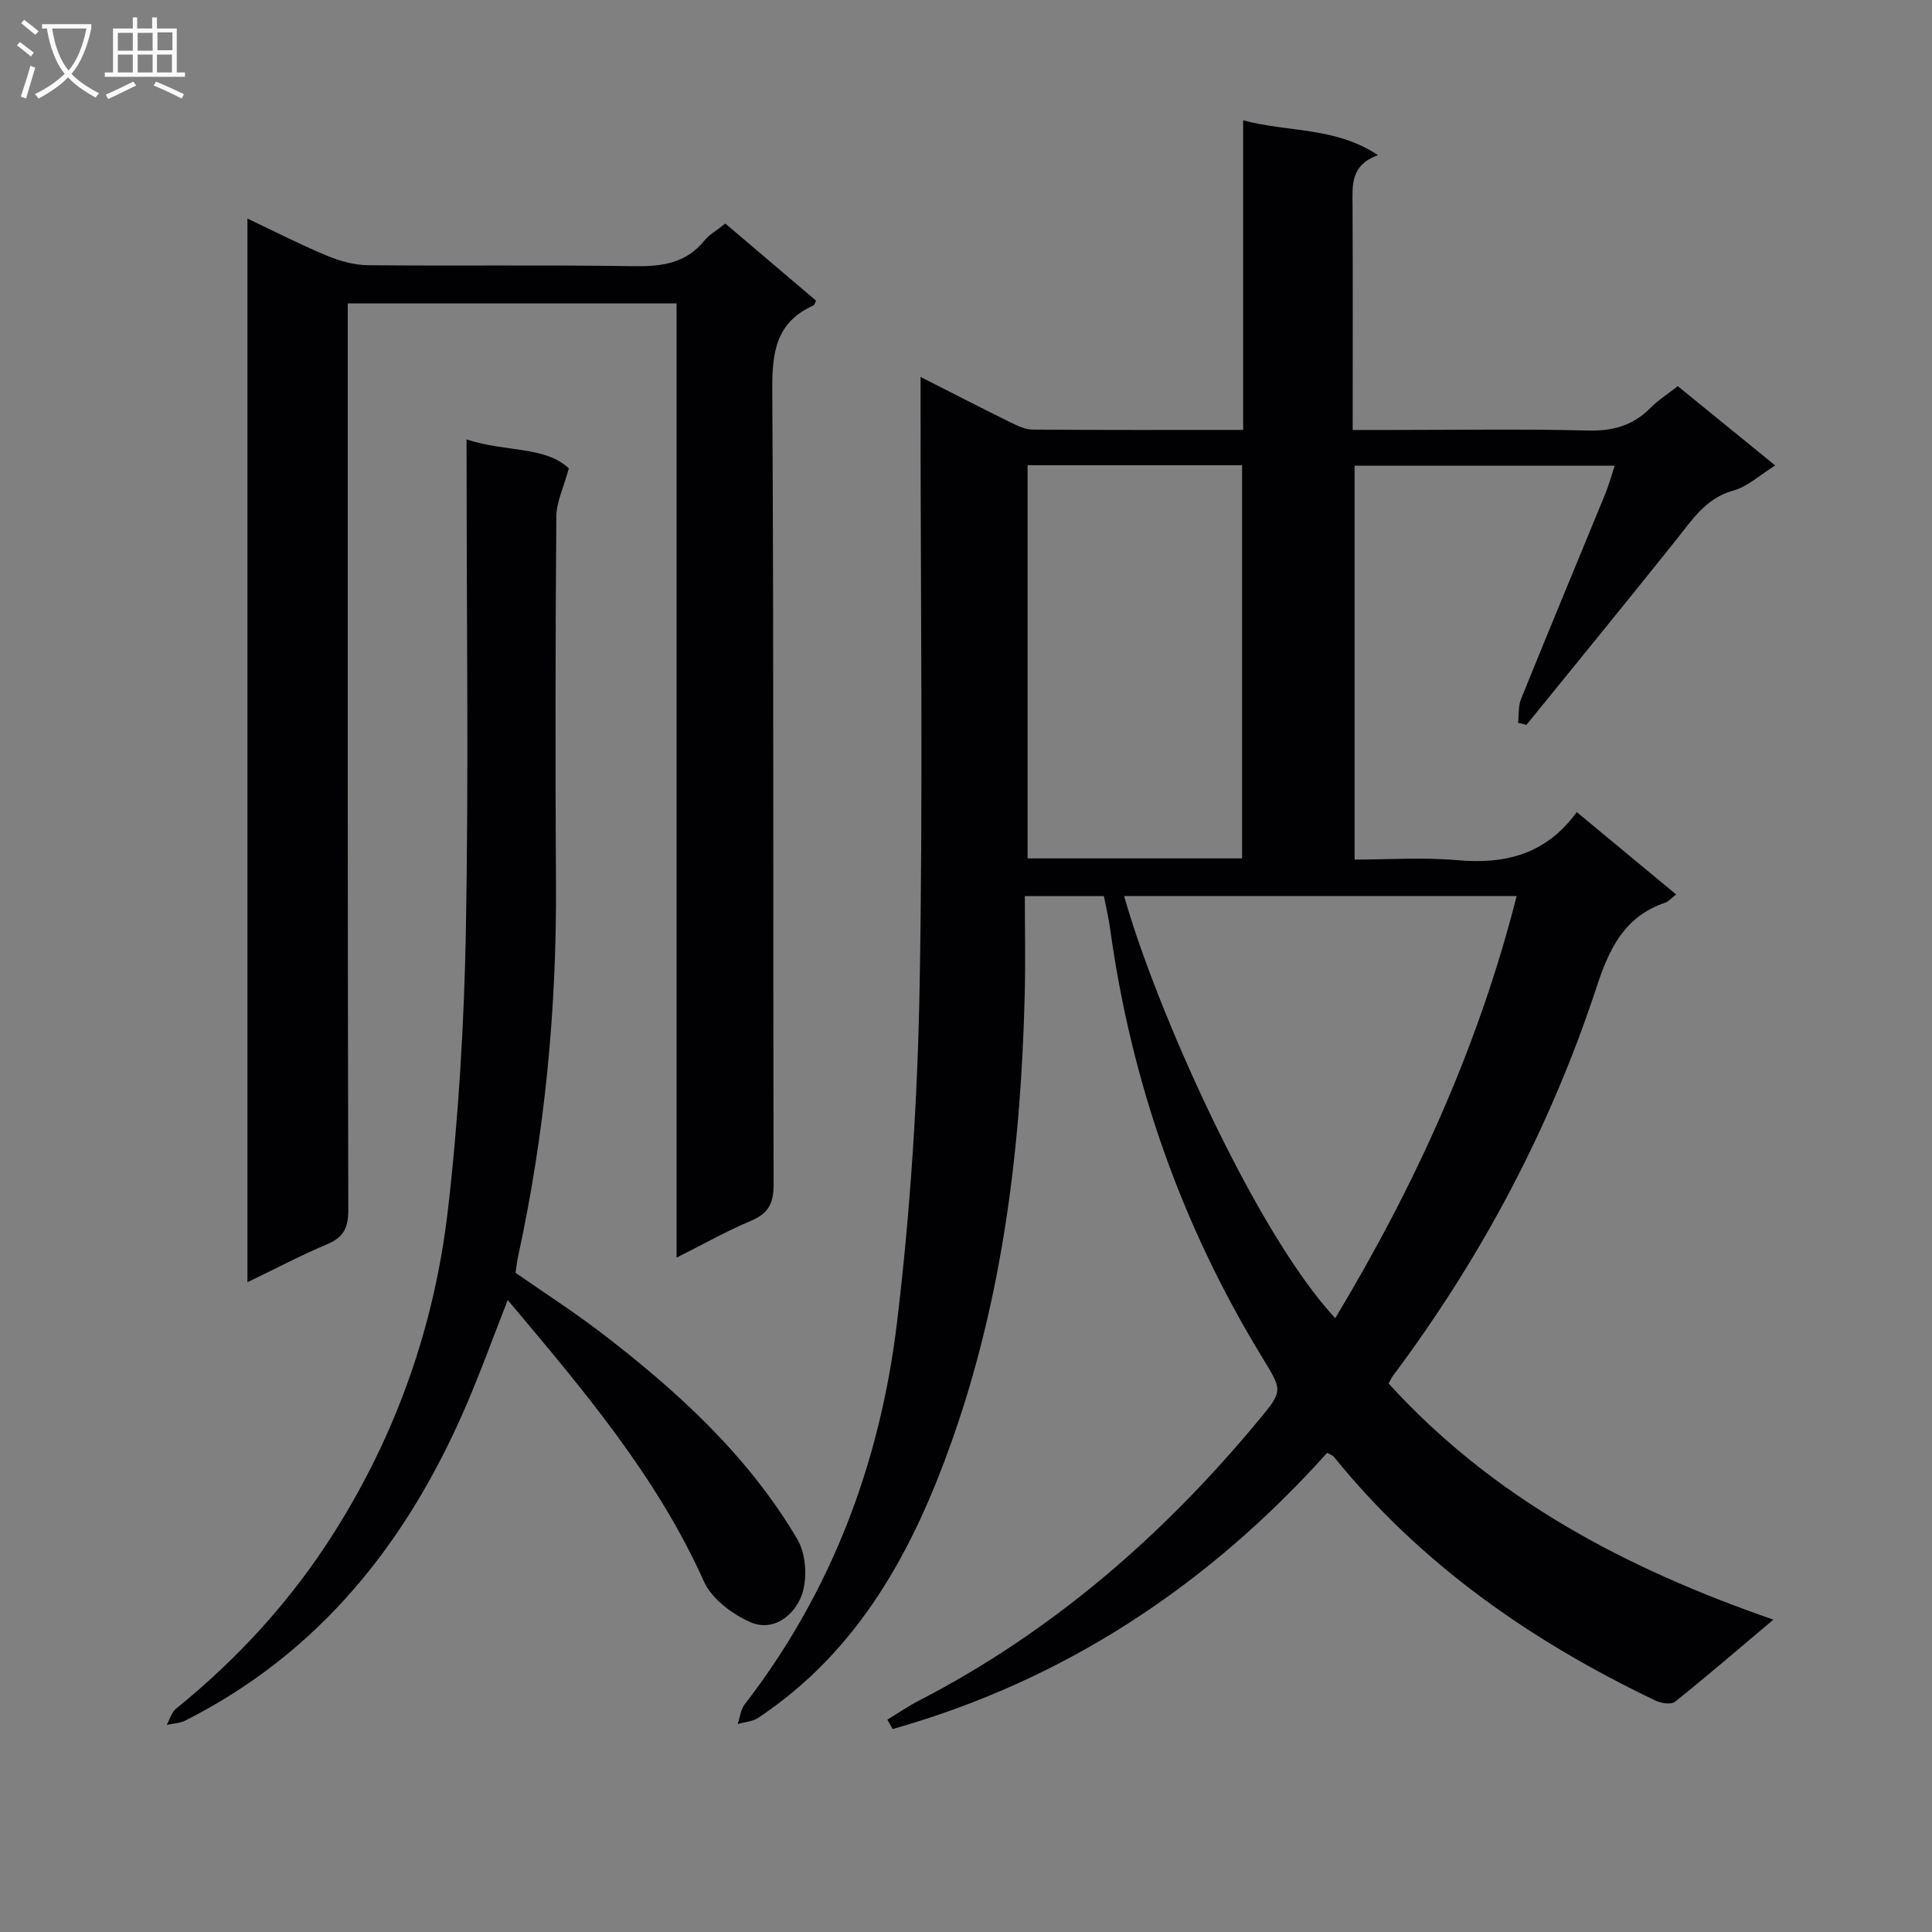
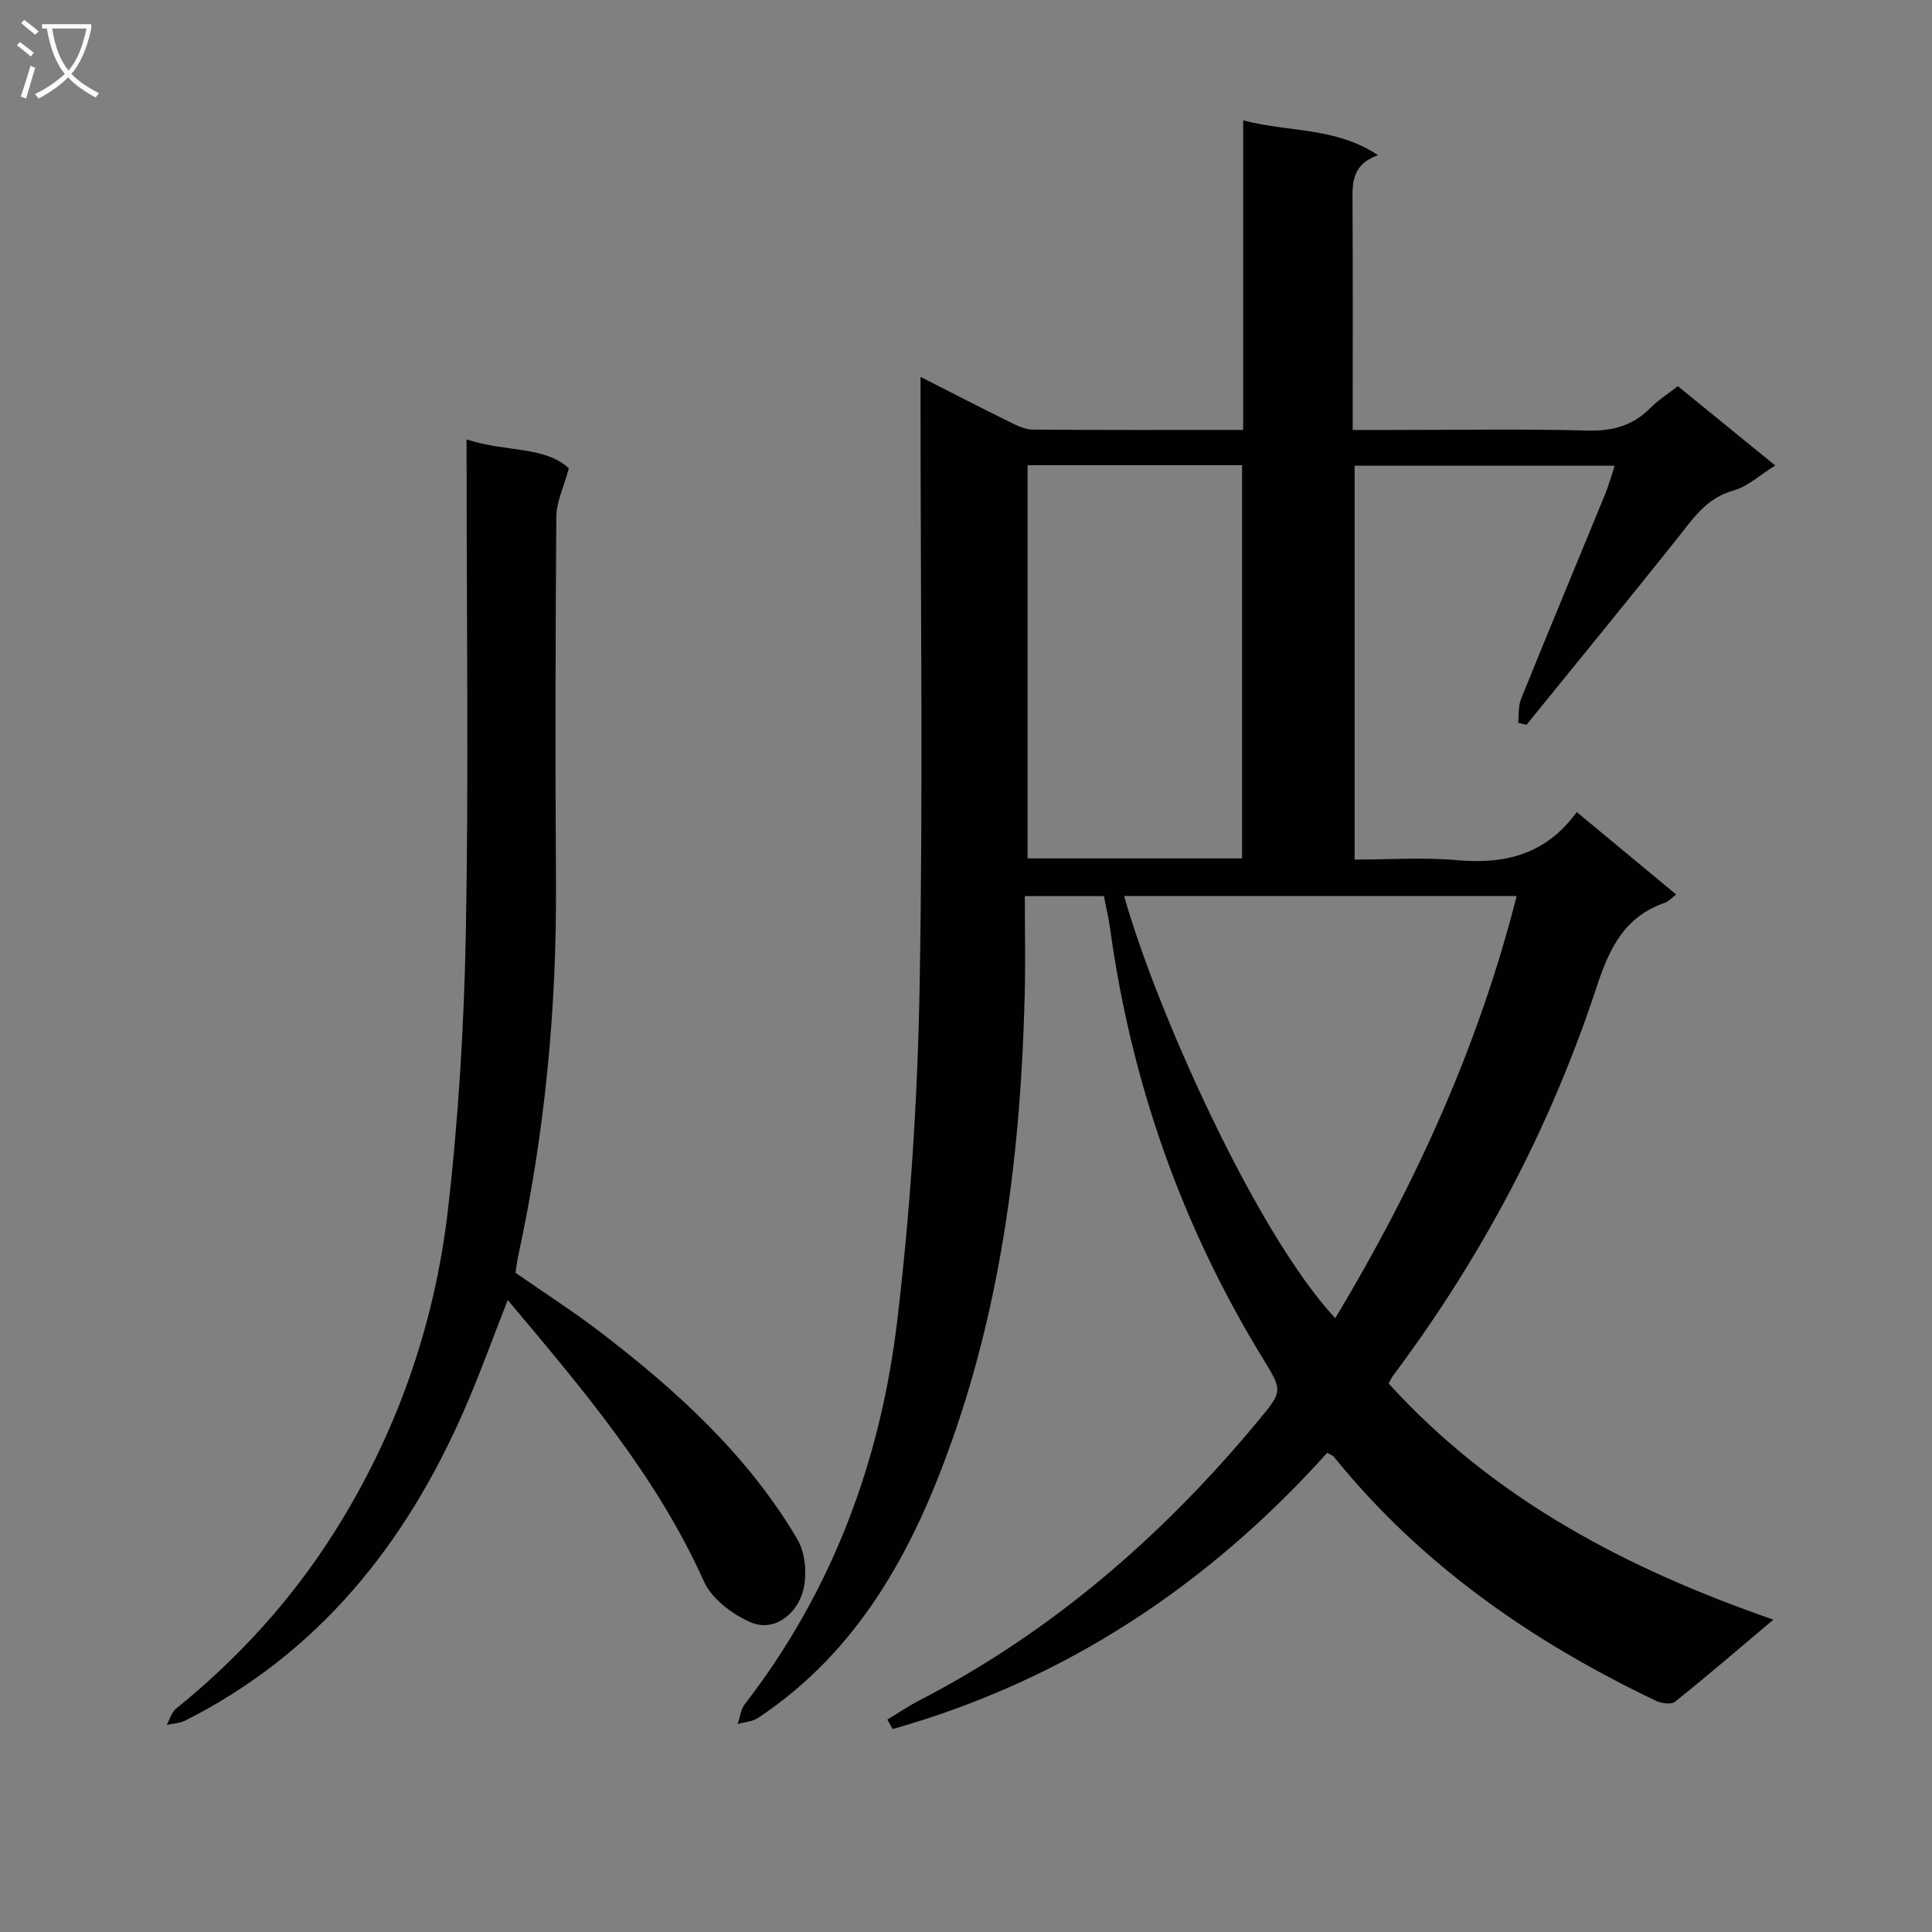
<svg xmlns="http://www.w3.org/2000/svg" enable-background="new 0 0 400 400" viewBox="0 0 400 400">
  <rect x="0" y="0" width="400" height="400" fill="#808080" stroke="none" />
  <g fill="#010104">
    <path d="m183.72 356.03c2.18-1.32 4.28-2.77 6.54-3.93 27.64-14.29 50.6-34.25 70.35-58.08 5.02-6.06 4.93-6.1.82-12.82-16.79-27.43-27.22-57.13-31.6-88.98-.29-2.13-.81-4.24-1.28-6.69-5.08 0-10.18 0-16.37 0 0 6.85.15 13.78-.03 20.71-.79 31.38-4.54 62.32-15.07 92.07-8.05 22.75-19.26 43.5-40.12 57.36-1.17.78-2.81.86-4.23 1.27.47-1.38.62-3 1.46-4.09 18.07-23.38 28.07-50.2 31.54-79.15 2.74-22.88 4.24-46 4.66-69.05.73-39.98.2-79.99.2-119.98 0-1.92 0-3.84 0-6.63 6.77 3.43 12.63 6.46 18.55 9.37 1.45.71 3.07 1.52 4.62 1.53 14.32.12 28.64.07 43.62.07 0-21.28 0-42.32 0-64.1 9.49 2.53 19.06 1.32 27.93 7.22-5.75 2.05-5.3 6.21-5.28 10.36.08 15.3.03 30.6.03 46.53h8.19c13.5 0 27-.23 40.49.12 5.16.13 9.32-1.01 12.94-4.66 1.62-1.64 3.62-2.91 5.69-4.53 6.59 5.37 13.12 10.69 20.17 16.42-3.15 1.95-5.68 4.36-8.65 5.19-5.7 1.57-8.46 5.95-11.76 10.09-10.28 12.88-20.71 25.63-31.09 38.42-.58-.14-1.15-.29-1.73-.43.18-1.66.01-3.46.61-4.94 5.73-14.16 11.61-28.26 17.41-42.39.73-1.79 1.24-3.67 1.98-5.89-18.26 0-35.86 0-53.85 0v81.55c7.03 0 14.18-.51 21.22.12 9.93.89 18.4-1.18 24.77-9.96 7.11 5.9 13.71 11.37 20.58 17.06-1.02.78-1.57 1.46-2.27 1.7-8.43 2.85-11.58 9.48-14.2 17.46-9.57 29.12-23.78 55.93-42.16 80.49-.29.39-.49.85-.9 1.6 21.58 23.73 48.9 38.24 79.66 48.89-7.19 6.06-13.69 11.66-20.38 17.01-.79.63-2.85.31-4-.24-25.67-12.26-48.6-28.18-66.64-50.52-.19-.23-.55-.33-1.36-.79-24.63 27.41-54.33 47.13-89.97 57.19-.37-.67-.73-1.31-1.09-1.95zm92.73-83.11c16.68-27.75 29.66-56.33 37.56-87.41-27.47 0-54.32 0-81.27 0 6.45 23.05 27.19 69.68 43.71 87.41zm-63.7-176.6v81.4h44.41c0-27.21 0-54.23 0-81.4-14.91 0-29.38 0-44.41 0z" />
-     <path d="m51.23 265.47c0-73.68 0-146.6 0-220.22 5.68 2.69 10.95 5.4 16.41 7.67 2.67 1.11 5.67 1.96 8.52 1.99 18.33.18 36.67-.09 55 .2 5.78.09 10.8-.53 14.67-5.29 1.02-1.26 2.55-2.1 4.34-3.54 6.26 5.32 12.54 10.66 18.79 15.97-.26.48-.34.91-.57 1.01-7.73 3.46-8.55 9.67-8.5 17.45.34 54.83.13 109.66.28 164.5.01 3.92-1.07 6.02-4.68 7.54-5.03 2.12-9.81 4.82-15.41 7.63 0-66.14 0-131.65 0-197.56-22.82 0-45.07 0-68.08 0v5.69c0 60.67-.04 121.33.11 182 .01 3.74-1 5.68-4.41 7.11-5.44 2.29-10.68 5.06-16.47 7.85z" />
    <path d="m96.59 90.97c7.95 2.67 16.16 1.32 21.18 5.99-1.08 4-2.57 6.99-2.59 9.99-.19 25.33-.23 50.67-.07 76 .16 26.03-2.32 51.77-7.85 77.21-.24 1.12-.36 2.27-.52 3.36 5.98 4.17 12 8.03 17.66 12.36 15.81 12.11 30.46 25.47 40.68 42.8 1.81 3.06 2.13 8.18.92 11.55-1.5 4.14-5.85 7.77-10.75 5.58-3.73-1.67-7.91-4.82-9.51-8.39-9.84-21.9-25.13-39.84-40.62-58.26-3.09 7.87-5.8 15.41-9 22.74-12.14 27.81-30.17 50.39-57.77 64.33-1.14.57-2.55.6-3.83.89.63-1.14 1-2.61 1.93-3.36 12.92-10.45 23.95-22.55 32.83-36.63 12.89-20.44 20.71-42.82 23.46-66.66 2.2-19.1 3.35-38.4 3.71-57.63.59-31.66.16-63.33.16-95-.02-1.97-.02-3.94-.02-6.87z" />
  </g>
  <path d="m6.4 11.7c-1-.8-1.9-1.6-2.9-2.3l.6-.7c.9.7 1.9 1.4 2.9 2.2zm-2.1 8.3c.7-2.1 1.4-4.2 2-6.4.2.1.6.3 1 .4-.7 2.3-1.3 4.4-1.9 6.4zm3-12.8c-1.1-.9-2.1-1.7-2.9-2.4l.6-.7c1 .8 2 1.5 3 2.4zm1.4-1.3v-.9h10.2v.9c-.9 4.2-2.3 7.3-4.1 9.4 1.3 1.4 3.2 2.7 5.7 4-.2.2-.4.5-.7.9-2.5-1.4-4.4-2.7-5.7-4.2-1.4 1.5-3.5 3-6.1 4.4 0 0 0 0-.1-.1-.3-.4-.5-.7-.7-.8 2.7-1.3 4.7-2.8 6.2-4.2-1.8-2.2-3-5.3-3.7-9.4zm9.2 0h-7.1c.6 3.8 1.7 6.7 3.4 8.7 1.7-2 2.9-4.8 3.7-8.7z" fill="#fbfafa" />
-   <path d="m31.6 3.6h.9v2.3h4.1v9.1h1.7v.9h-16.6v-.9h1.7v-9.1h4.1v-2.3h.9v2.3h3.1v-2.3zm-4 13.3.6.8c-1.9.9-3.8 1.9-5.8 2.8-.2-.3-.3-.6-.5-.9 2-.9 3.9-1.8 5.7-2.7zm-3.2-10.1v3.7h3.1v-3.7zm0 4.5v3.7h3.1v-3.7zm4.1-4.5v3.7h3.1v-3.7zm0 4.5v3.7h3.1v-3.7zm9.1 9.1c-2.1-1.1-4.1-2-5.8-2.7l.5-.8c2.2.9 4.1 1.8 5.8 2.6zm-1.9-13.7h-3.1v3.7h3.1v-3.6zm-3.2 4.6v3.7h3.1v-3.7z" fill="#fbfafa" />
</svg>